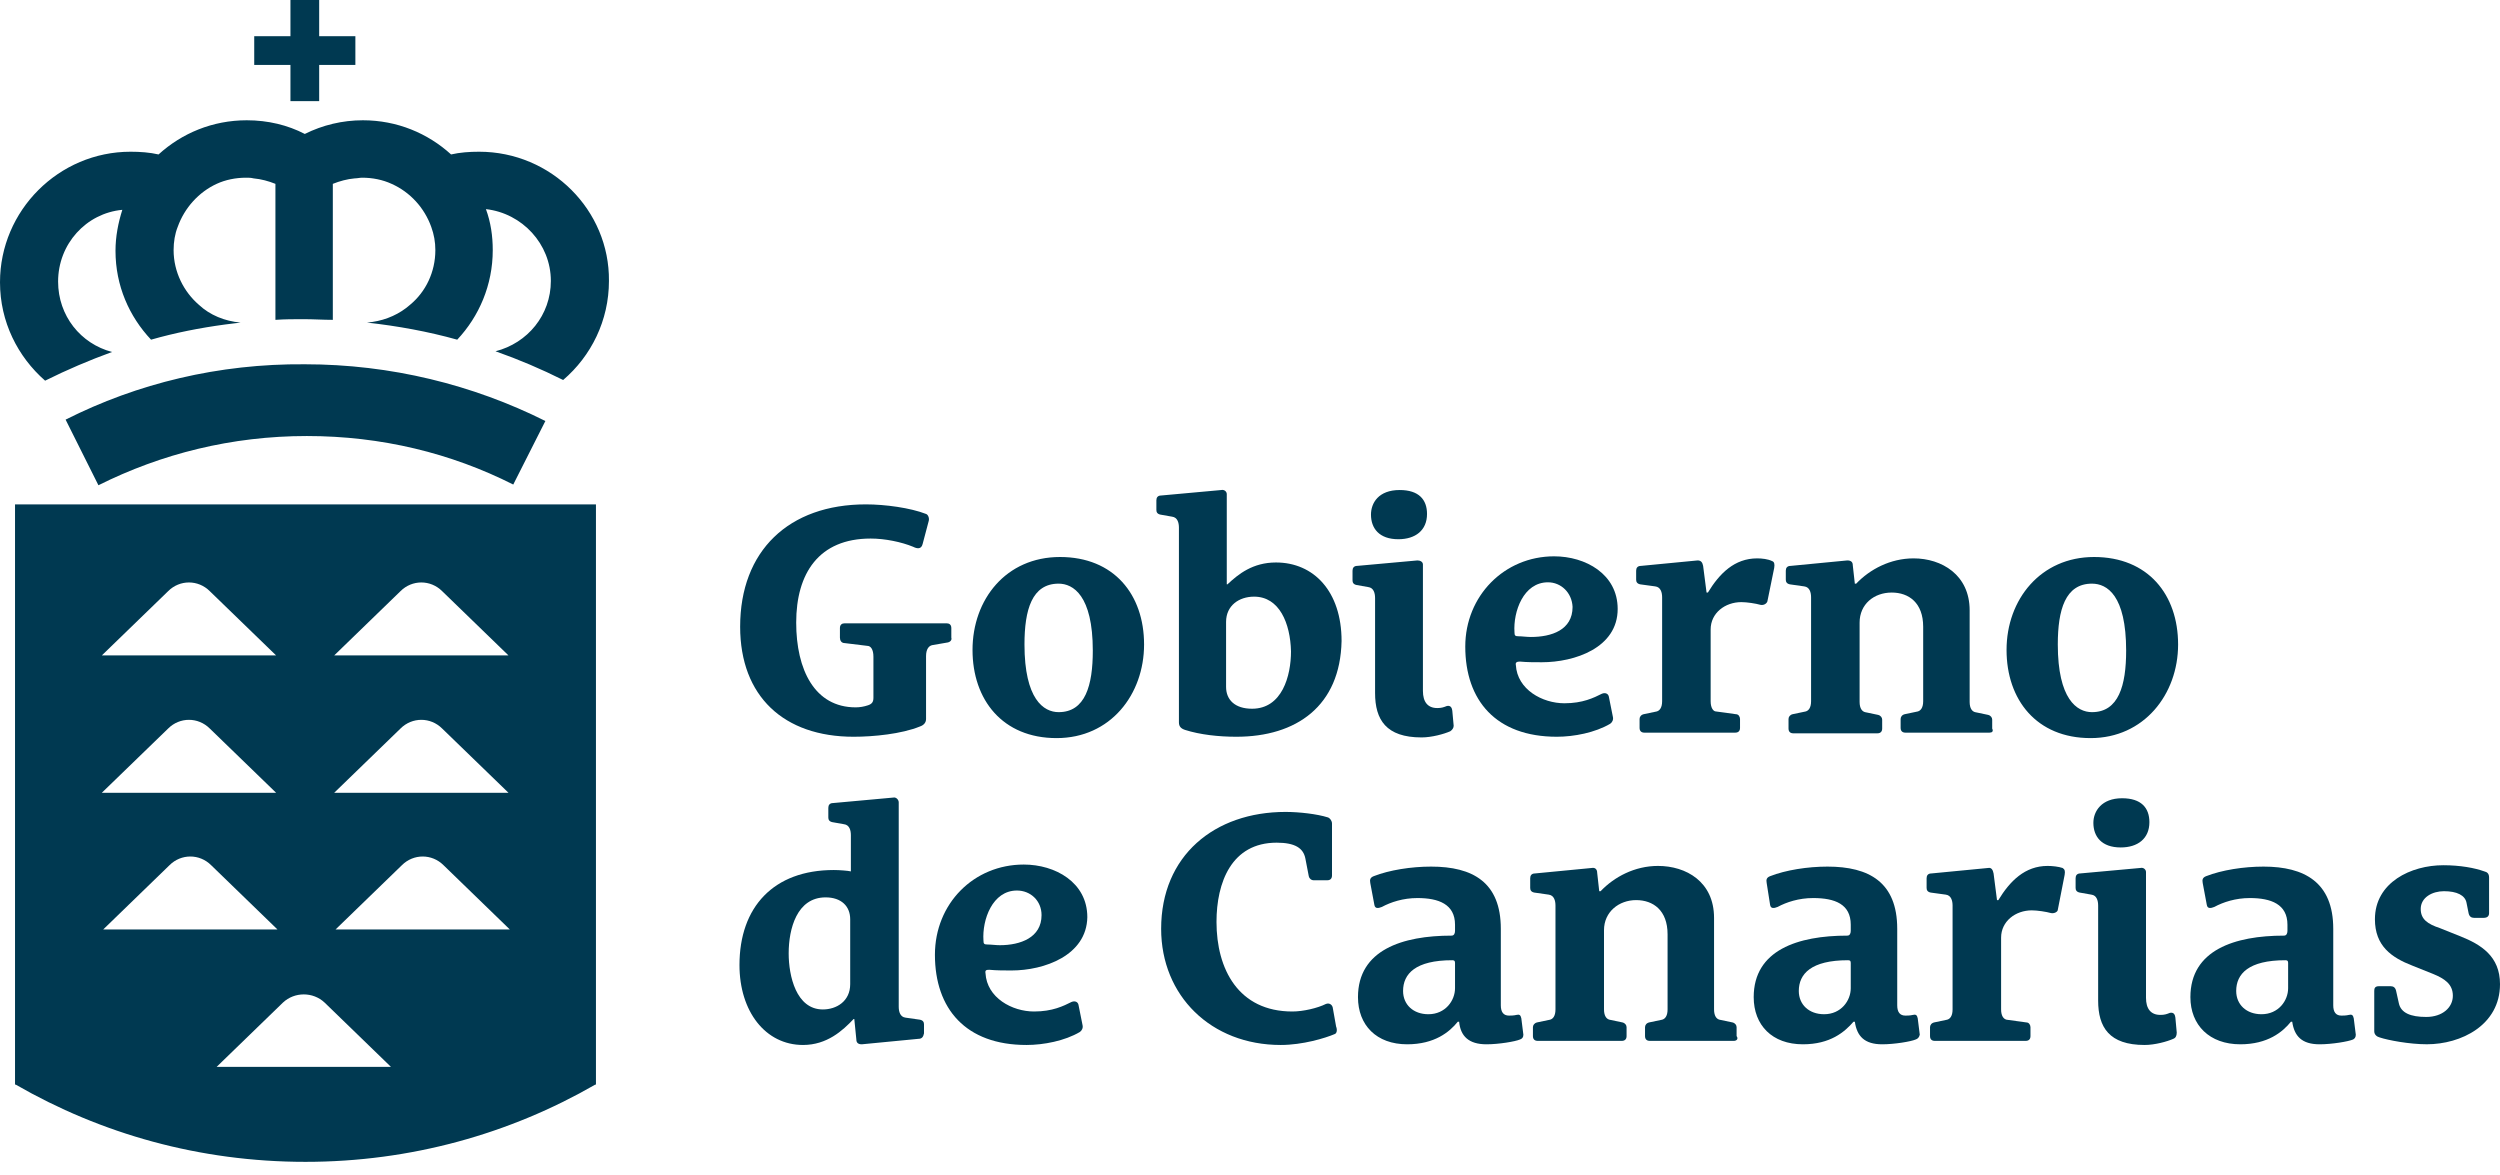
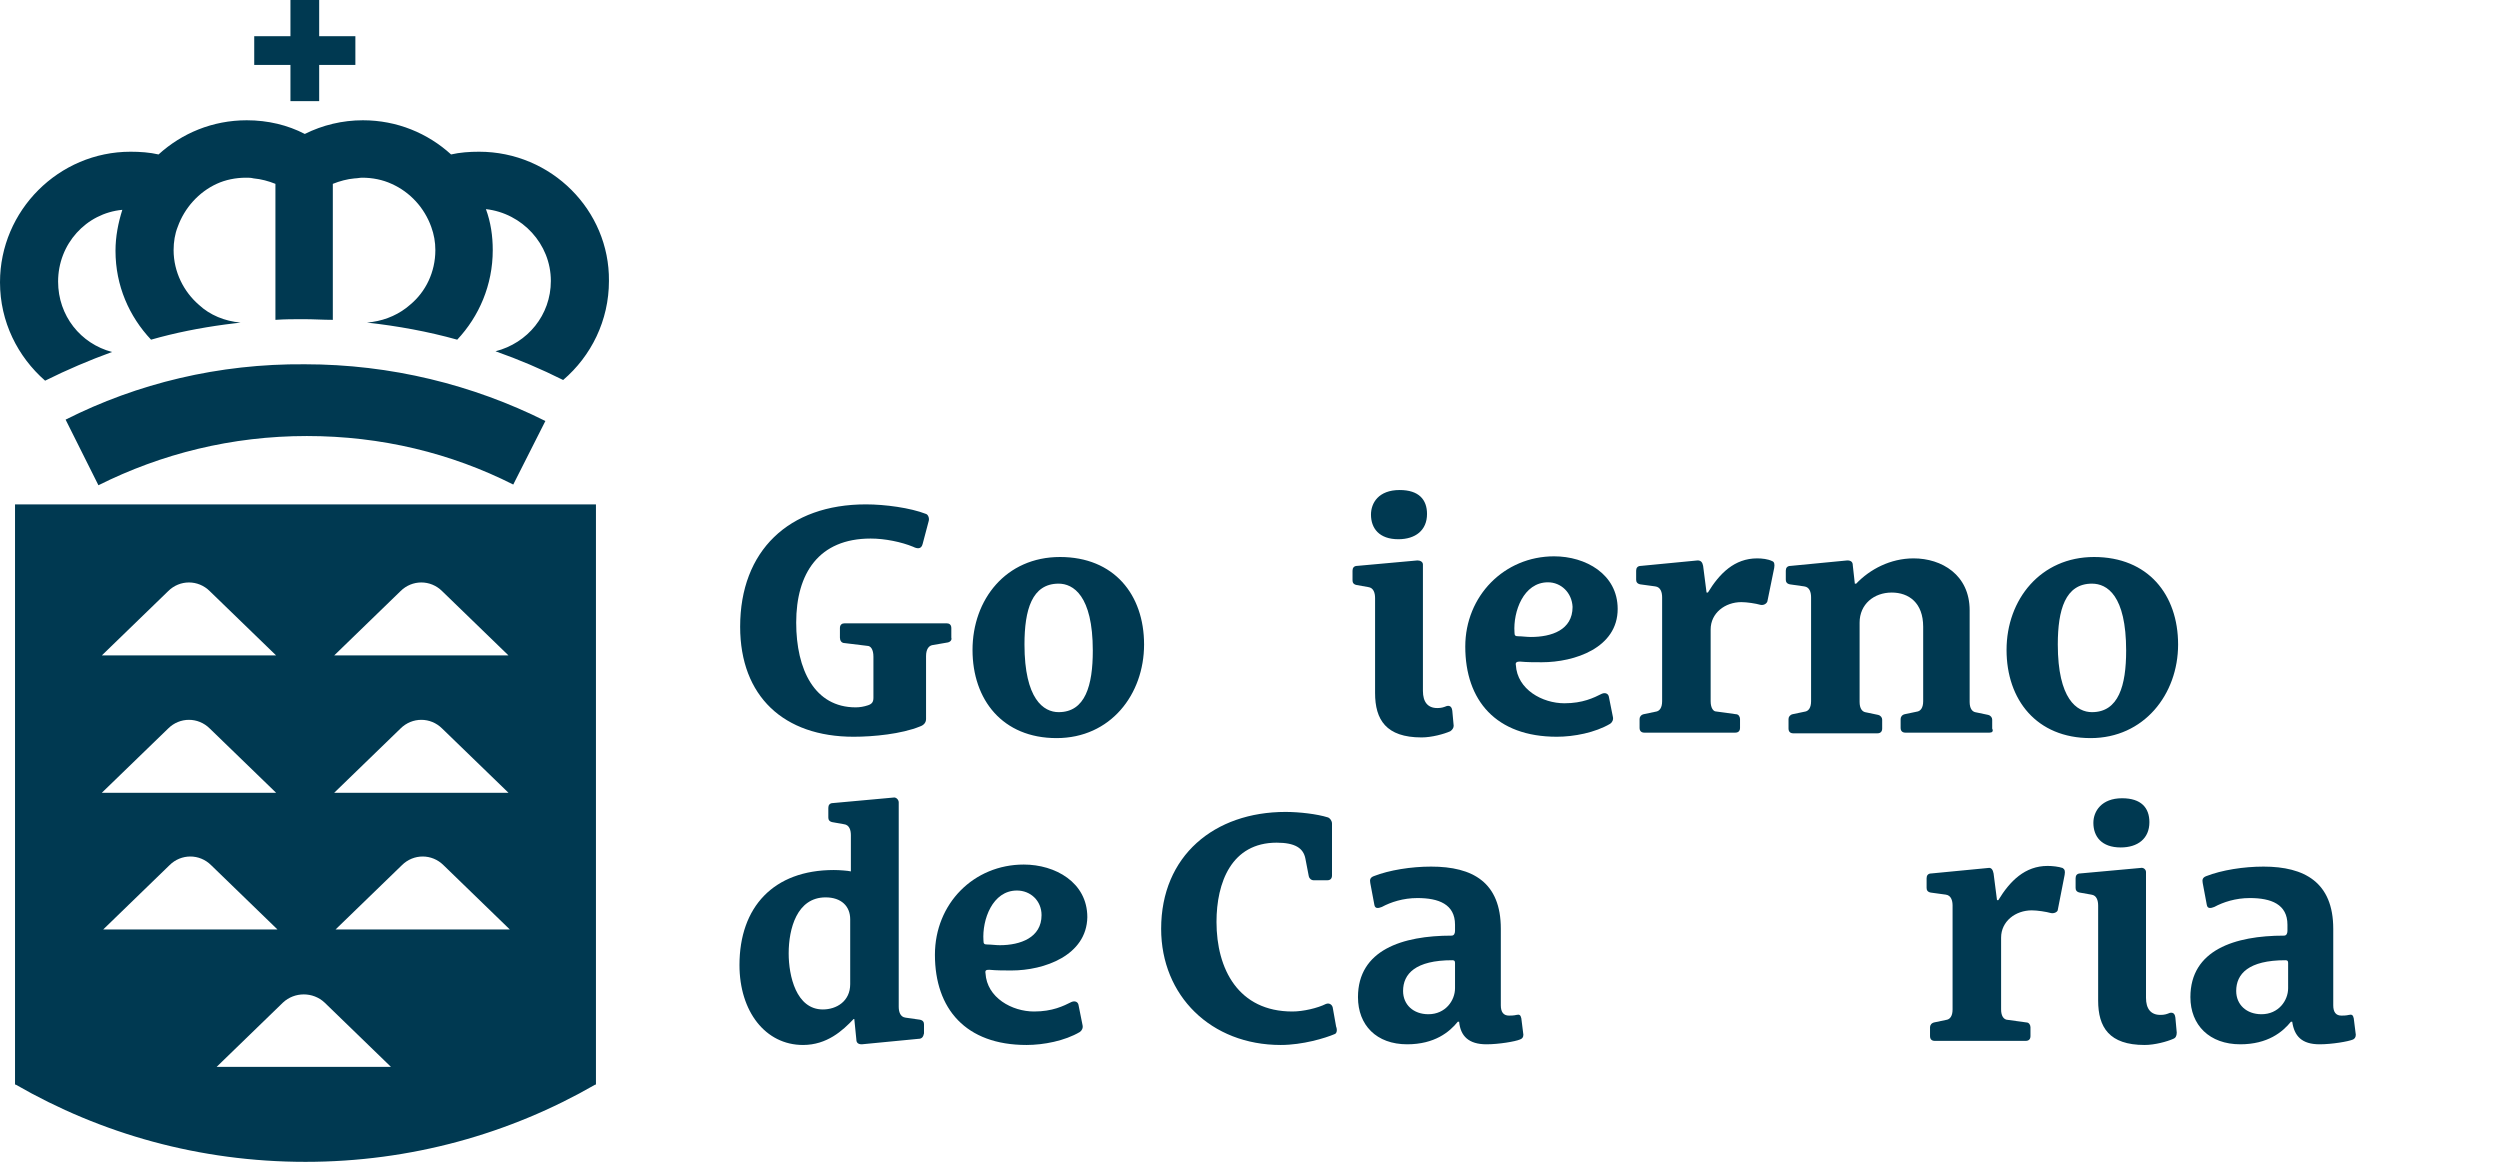
<svg xmlns="http://www.w3.org/2000/svg" version="1.1" width="100px" height="47px" viewBox="0 0 100.0 47.0">
  <defs>
    <clipPath id="i0">
      <path d="M1440,0 L1440,4257 L0,4257 L0,0 L1440,0 Z" />
    </clipPath>
    <clipPath id="i1">
      <path d="M12.192,14.571 C15.637,14.571 18.917,15.391 21.815,16.84 L20.53,19.382 C18.043,18.125 15.254,17.441 12.274,17.441 C9.267,17.441 6.452,18.152 3.937,19.41 L2.624,16.785 C5.495,15.336 8.748,14.543 12.192,14.571 Z M14.516,4.811 C15.883,4.811 17.113,5.331 18.043,6.178 C18.398,6.096 18.781,6.069 19.163,6.069 C22.061,6.069 24.385,8.42 24.358,11.236 C24.358,12.821 23.647,14.243 22.526,15.2 C21.651,14.762 20.749,14.379 19.82,14.051 C21.104,13.723 22.034,12.603 22.034,11.236 C22.034,9.759 20.886,8.529 19.437,8.365 C19.628,8.885 19.71,9.431 19.71,10.005 C19.71,11.4 19.163,12.657 18.289,13.587 C17.113,13.259 15.91,13.04 14.68,12.903 L14.897,12.878 C15.468,12.792 15.989,12.557 16.402,12.192 C17.031,11.673 17.414,10.88 17.414,10.005 C17.414,9.677 17.359,9.377 17.25,9.076 C16.976,8.311 16.402,7.682 15.664,7.354 C15.309,7.19 14.899,7.108 14.489,7.108 C14.379,7.108 14.297,7.135 14.188,7.135 C13.887,7.162 13.587,7.244 13.313,7.354 L13.313,12.794 C12.931,12.794 12.548,12.767 12.138,12.767 C11.755,12.767 11.4,12.767 11.017,12.794 L11.017,7.354 C10.744,7.244 10.443,7.162 10.142,7.135 C10.033,7.108 9.951,7.108 9.841,7.108 C9.431,7.108 9.021,7.19 8.666,7.354 C7.955,7.682 7.381,8.311 7.108,9.076 C6.998,9.349 6.944,9.677 6.944,10.005 C6.944,10.88 7.354,11.673 7.955,12.192 C8.393,12.603 8.994,12.849 9.623,12.903 L9.01,12.979 C7.993,13.116 6.998,13.313 6.042,13.587 C5.167,12.657 4.62,11.427 4.62,10.033 C4.62,9.459 4.729,8.912 4.893,8.393 C3.445,8.529 2.324,9.759 2.324,11.263 C2.324,12.63 3.226,13.751 4.483,14.079 C3.581,14.407 2.679,14.79 1.804,15.227 C0.711,14.27 0,12.876 0,11.29 C0,8.42 2.351,6.069 5.221,6.069 C5.604,6.069 5.987,6.096 6.342,6.178 C7.272,5.331 8.502,4.811 9.869,4.811 C10.716,4.811 11.509,5.003 12.192,5.358 C12.903,5.003 13.696,4.811 14.516,4.811 Z M12.767,0 L12.767,1.449 L14.215,1.449 L14.215,2.597 L12.767,2.597 L12.767,4.046 L11.618,4.046 L11.618,2.597 L10.169,2.597 L10.169,1.449 L11.618,1.449 L11.618,0 L12.767,0 Z" />
    </clipPath>
    <clipPath id="i2">
      <path d="M23.237,0 L23.237,23.209 L23.209,23.209 C19.792,25.178 15.828,26.299 11.618,26.299 C7.381,26.299 3.445,25.178 0.027,23.209 L0,23.209 L0,0 L23.237,0 Z M12.384,19.929 C11.919,19.492 11.181,19.492 10.716,19.929 L8.065,22.499 L15.036,22.499 Z M7.846,14.434 C7.381,13.969 6.643,13.969 6.178,14.434 L3.527,17.004 L10.498,17.004 Z M17.141,14.434 C16.676,13.969 15.938,13.969 15.473,14.434 L12.821,17.004 L19.792,17.004 Z M17.086,8.967 C16.621,8.502 15.883,8.502 15.418,8.967 L12.767,11.536 L19.738,11.536 Z M7.791,8.967 C7.326,8.502 6.588,8.502 6.124,8.967 L3.472,11.536 L10.443,11.536 Z M17.086,3.472 C16.621,3.007 15.883,3.007 15.418,3.472 L12.767,6.042 L19.738,6.042 Z M7.791,3.472 C7.326,3.007 6.588,3.007 6.124,3.472 L3.472,6.042 L10.443,6.042 Z" />
    </clipPath>
    <clipPath id="i3">
      <path d="M5.03,0 C5.796,0 6.807,0.137 7.436,0.383 C7.518,0.41 7.572,0.547 7.545,0.656 L7.299,1.586 C7.244,1.804 7.08,1.777 6.916,1.695 C6.452,1.504 5.796,1.367 5.221,1.367 C3.144,1.367 2.242,2.761 2.242,4.729 C2.242,6.616 2.98,8.119 4.62,8.119 C4.784,8.119 4.948,8.092 5.112,8.037 C5.276,7.983 5.331,7.9 5.331,7.736 L5.331,6.096 C5.331,5.796 5.221,5.659 5.085,5.659 L4.183,5.549 C4.046,5.549 3.991,5.44 3.991,5.331 L3.991,4.948 C3.991,4.811 4.073,4.757 4.183,4.757 L8.256,4.757 C8.365,4.757 8.447,4.811 8.447,4.948 L8.447,5.331 C8.475,5.413 8.42,5.495 8.311,5.522 L7.682,5.631 C7.545,5.659 7.436,5.796 7.436,6.069 L7.436,8.584 C7.436,8.721 7.354,8.83 7.19,8.885 C6.452,9.185 5.331,9.295 4.538,9.295 C1.75,9.295 0,7.682 0,4.893 C0,1.859 1.941,0 5.03,0 Z" />
    </clipPath>
    <clipPath id="i4">
-       <path d="M3.499,0 C5.659,0 6.862,1.504 6.862,3.499 C6.862,5.495 5.522,7.244 3.362,7.244 C1.203,7.244 0,5.714 0,3.718 C0,1.695 1.34,0 3.499,0 Z M3.445,1.066 C2.378,1.066 2.078,2.105 2.078,3.499 C2.078,5.686 2.843,6.206 3.445,6.206 C4.511,6.206 4.811,5.139 4.811,3.745 C4.811,1.531 4.019,1.066 3.445,1.066 Z" />
+       <path d="M3.499,0 C5.659,0 6.862,1.504 6.862,3.499 C6.862,5.495 5.522,7.244 3.362,7.244 C1.203,7.244 0,5.714 0,3.718 C0,1.695 1.34,0 3.499,0 Z M3.445,1.066 C2.378,1.066 2.078,2.105 2.078,3.499 C2.078,5.686 2.843,6.206 3.445,6.206 C4.511,6.206 4.811,5.139 4.811,3.745 C4.811,1.531 4.019,1.066 3.445,1.066 " />
    </clipPath>
    <clipPath id="i5">
      <path d="M2.816,0.169 L2.816,3.778 L2.843,3.778 C3.28,3.368 3.855,2.903 4.784,2.903 C6.288,2.903 7.408,4.051 7.408,6.047 C7.354,8.644 5.604,9.874 3.198,9.874 C2.488,9.874 1.75,9.792 1.148,9.601 C0.984,9.546 0.902,9.464 0.902,9.3 L0.902,1.509 C0.902,1.317 0.847,1.099 0.629,1.071 L0.164,0.989 C0.027,0.962 0,0.88 0,0.798 L0,0.415 C0,0.306 0.055,0.224 0.191,0.224 L2.597,0.005 C2.706,-0.022 2.816,0.06 2.816,0.169 Z M3.909,4.27 C3.308,4.27 2.788,4.625 2.788,5.281 L2.788,7.878 C2.788,8.398 3.144,8.753 3.827,8.753 C5.03,8.753 5.385,7.441 5.385,6.457 C5.358,5.336 4.921,4.27 3.909,4.27 Z" />
    </clipPath>
    <clipPath id="i6">
      <path d="M2.597,2.816 C2.706,2.816 2.816,2.87 2.816,2.98 L2.816,8.037 C2.816,8.475 3.007,8.721 3.39,8.721 C3.554,8.721 3.636,8.693 3.773,8.639 C3.8,8.639 3.964,8.584 3.991,8.83 L4.046,9.431 C4.046,9.513 3.991,9.595 3.909,9.65 C3.663,9.759 3.171,9.896 2.761,9.896 C1.34,9.896 0.902,9.185 0.902,8.119 L0.902,4.319 C0.902,4.128 0.847,3.909 0.629,3.882 L0.164,3.8 C0.027,3.773 0,3.691 0,3.609 L0,3.226 C0,3.116 0.055,3.034 0.191,3.034 L2.597,2.816 Z M1.886,0 C2.652,0 2.98,0.383 2.98,0.957 C2.98,1.613 2.515,1.968 1.832,1.968 C1.066,1.968 0.738,1.531 0.738,0.984 C0.738,0.519 1.039,0 1.886,0 Z" />
    </clipPath>
    <clipPath id="i7">
      <path d="M3.554,0 C4.811,0 6.096,0.711 6.096,2.105 C6.096,3.663 4.374,4.237 3.062,4.237 C2.761,4.237 2.46,4.237 2.187,4.21 C2.078,4.21 1.996,4.237 2.023,4.347 C2.078,5.331 3.089,5.878 3.964,5.878 C4.702,5.878 5.139,5.659 5.467,5.495 C5.604,5.44 5.714,5.495 5.741,5.604 L5.905,6.424 C5.932,6.534 5.878,6.643 5.796,6.698 C5.194,7.053 4.347,7.217 3.663,7.217 C1.23,7.217 0,5.768 0,3.609 C0,1.586 1.558,0 3.554,0 Z M3.308,1.039 C2.324,1.039 1.914,2.214 1.968,3.034 C1.968,3.171 1.996,3.198 2.132,3.198 C2.269,3.198 2.46,3.226 2.624,3.226 C3.445,3.226 4.292,2.952 4.292,2.023 C4.265,1.449 3.827,1.039 3.308,1.039 Z" />
    </clipPath>
    <clipPath id="i8">
      <path d="M4.839,0 C5.03,0 5.276,0.027 5.44,0.109 C5.522,0.137 5.549,0.219 5.522,0.383 L5.249,1.722 C5.221,1.804 5.112,1.886 4.975,1.859 C4.784,1.804 4.429,1.75 4.21,1.75 C3.554,1.75 2.98,2.187 2.98,2.843 L2.98,5.714 C2.98,5.987 3.089,6.124 3.198,6.124 L3.991,6.233 C4.101,6.233 4.155,6.342 4.155,6.424 L4.155,6.78 C4.155,6.889 4.101,6.971 3.964,6.971 L0.328,6.971 C0.219,6.971 0.137,6.916 0.137,6.78 L0.137,6.424 C0.137,6.342 0.191,6.26 0.301,6.233 L0.82,6.124 C0.929,6.096 1.039,5.987 1.039,5.714 L1.039,1.558 C1.039,1.367 0.984,1.148 0.765,1.121 L0.164,1.039 C0.027,1.011 0,0.929 0,0.847 L0,0.492 C0,0.383 0.055,0.301 0.191,0.301 L2.46,0.082 C2.597,0.082 2.652,0.164 2.679,0.301 L2.816,1.367 L2.87,1.367 C3.335,0.601 3.937,0 4.839,0 Z" />
    </clipPath>
    <clipPath id="i9">
      <path d="M5.112,0 C6.233,0 7.354,0.656 7.354,2.078 L7.354,5.741 C7.354,6.014 7.463,6.124 7.572,6.151 L8.092,6.26 C8.201,6.288 8.256,6.37 8.256,6.452 L8.256,6.807 C8.311,6.916 8.256,6.971 8.147,6.971 L4.784,6.971 C4.675,6.971 4.593,6.916 4.593,6.78 L4.593,6.424 C4.593,6.342 4.647,6.26 4.757,6.233 L5.276,6.124 C5.385,6.096 5.495,5.987 5.495,5.714 L5.495,2.734 C5.495,1.777 4.921,1.367 4.237,1.367 C3.527,1.367 2.952,1.832 2.952,2.57 L2.952,5.741 C2.952,6.014 3.062,6.124 3.171,6.151 L3.691,6.26 C3.8,6.288 3.855,6.37 3.855,6.452 L3.855,6.807 C3.855,6.916 3.8,6.998 3.663,6.998 L0.301,6.998 C0.191,6.998 0.109,6.944 0.109,6.807 L0.109,6.424 C0.109,6.342 0.164,6.26 0.273,6.233 L0.793,6.124 C0.902,6.096 1.011,5.987 1.011,5.714 L1.011,1.558 C1.011,1.367 0.957,1.148 0.738,1.121 L0.164,1.039 C0.027,1.011 0,0.929 0,0.847 L0,0.492 C0,0.383 0.055,0.301 0.191,0.301 L2.46,0.082 C2.597,0.082 2.679,0.137 2.679,0.273 L2.761,1.011 L2.816,1.011 C3.362,0.437 4.183,0 5.112,0 Z" />
    </clipPath>
    <clipPath id="i10">
      <path d="M3.499,0 C5.659,0 6.862,1.504 6.862,3.499 C6.862,5.495 5.495,7.244 3.362,7.244 C1.203,7.244 0,5.714 0,3.718 C0,1.695 1.367,0 3.499,0 Z M3.417,1.066 C2.351,1.066 2.05,2.105 2.05,3.499 C2.05,5.686 2.816,6.206 3.417,6.206 C4.483,6.206 4.784,5.139 4.784,3.745 C4.784,1.531 4.019,1.066 3.417,1.066 Z" />
    </clipPath>
    <clipPath id="i11">
      <path d="M6.37,0.196 L6.37,8.369 C6.37,8.561 6.424,8.78 6.643,8.807 L7.217,8.889 C7.354,8.916 7.381,8.998 7.381,9.08 L7.381,9.436 C7.354,9.572 7.299,9.654 7.162,9.654 L4.893,9.873 C4.757,9.873 4.675,9.818 4.675,9.682 L4.593,8.862 L4.565,8.862 C4.128,9.326 3.499,9.9 2.542,9.9 C1.039,9.9 0,8.561 0,6.702 C0,4.378 1.367,2.902 3.773,2.902 C3.991,2.902 4.347,2.929 4.456,2.957 L4.456,1.508 C4.456,1.316 4.401,1.098 4.183,1.07 L3.718,0.988 C3.581,0.961 3.554,0.879 3.554,0.797 L3.554,0.414 C3.554,0.305 3.609,0.223 3.745,0.223 L6.151,0.004 C6.26,-0.023 6.37,0.086 6.37,0.196 Z M3.445,3.996 C2.296,3.996 1.968,5.253 1.968,6.237 C1.968,7.139 2.269,8.479 3.335,8.479 C3.882,8.479 4.429,8.151 4.429,7.467 L4.429,4.87 C4.429,4.351 4.073,3.996 3.445,3.996 Z" />
    </clipPath>
    <clipPath id="i12">
      <path d="M3.554,0 C4.811,0 6.096,0.711 6.096,2.105 C6.069,3.636 4.374,4.237 3.062,4.237 C2.788,4.237 2.46,4.237 2.187,4.21 C2.078,4.21 1.996,4.21 2.023,4.347 C2.078,5.331 3.089,5.878 3.964,5.878 C4.702,5.878 5.139,5.659 5.467,5.495 C5.604,5.44 5.714,5.495 5.741,5.604 L5.905,6.424 C5.932,6.534 5.878,6.643 5.796,6.698 C5.194,7.053 4.347,7.217 3.663,7.217 C1.23,7.217 0,5.768 0,3.609 C0,1.558 1.558,0 3.554,0 Z M3.28,1.039 C2.296,1.039 1.886,2.214 1.941,3.034 C1.941,3.171 1.968,3.198 2.105,3.198 C2.242,3.198 2.433,3.226 2.597,3.226 C3.417,3.226 4.265,2.925 4.265,2.023 C4.265,1.449 3.827,1.039 3.28,1.039 Z" />
    </clipPath>
    <clipPath id="i13">
      <path d="M4.975,0 C5.522,0 6.233,0.082 6.67,0.219 C6.752,0.246 6.834,0.355 6.834,0.465 L6.834,2.542 C6.834,2.652 6.78,2.734 6.643,2.734 L6.096,2.734 C6.014,2.734 5.932,2.679 5.905,2.57 L5.768,1.859 C5.686,1.449 5.358,1.23 4.62,1.23 C2.816,1.23 2.214,2.816 2.214,4.401 C2.214,6.288 3.089,7.983 5.249,7.983 C5.686,7.983 6.26,7.846 6.588,7.682 C6.725,7.627 6.834,7.709 6.862,7.818 L6.998,8.584 C7.053,8.721 7.026,8.857 6.944,8.885 C6.561,9.049 5.659,9.322 4.784,9.322 C1.996,9.322 0,7.354 0,4.675 C0,1.75 2.132,0 4.975,0 Z" />
    </clipPath>
    <clipPath id="i14">
      <path d="M2.925,0 C4.593,0 5.714,0.629 5.714,2.488 L5.714,5.549 C5.714,5.823 5.823,5.96 6.042,5.96 C6.096,5.96 6.233,5.96 6.342,5.932 C6.452,5.905 6.506,5.932 6.534,6.069 L6.616,6.725 C6.616,6.834 6.561,6.889 6.479,6.916 C6.288,6.998 5.631,7.108 5.139,7.108 C4.429,7.108 4.101,6.78 4.046,6.206 L3.991,6.206 C3.663,6.616 3.062,7.108 1.968,7.108 C0.738,7.108 0,6.342 0,5.221 C0,3.335 1.777,2.761 3.745,2.761 C3.855,2.761 3.882,2.652 3.882,2.57 L3.882,2.324 C3.882,1.504 3.226,1.258 2.378,1.258 C1.804,1.258 1.312,1.422 0.957,1.613 C0.82,1.668 0.683,1.695 0.656,1.531 L0.492,0.656 C0.465,0.519 0.492,0.437 0.629,0.383 C1.258,0.137 2.132,0 2.925,0 Z M3.773,3.745 C2.296,3.745 1.804,4.292 1.804,4.975 C1.804,5.522 2.214,5.905 2.816,5.905 C3.499,5.905 3.882,5.358 3.882,4.866 L3.882,3.855 C3.882,3.773 3.855,3.745 3.773,3.745 Z" />
    </clipPath>
    <clipPath id="i15">
      <path d="M5.112,0 C6.233,0 7.354,0.629 7.354,2.078 L7.354,5.741 C7.354,6.014 7.463,6.124 7.572,6.151 L8.092,6.26 C8.201,6.288 8.256,6.37 8.256,6.452 L8.256,6.807 C8.338,6.916 8.256,6.998 8.147,6.998 L4.784,6.998 C4.675,6.998 4.593,6.944 4.593,6.807 L4.593,6.452 C4.593,6.37 4.647,6.288 4.757,6.26 L5.276,6.151 C5.385,6.124 5.495,6.014 5.495,5.741 L5.495,2.734 C5.495,1.777 4.921,1.367 4.237,1.367 C3.554,1.367 2.952,1.832 2.952,2.57 L2.952,5.741 C2.952,6.014 3.062,6.124 3.171,6.151 L3.691,6.26 C3.8,6.288 3.855,6.37 3.855,6.452 L3.855,6.807 C3.855,6.916 3.8,6.998 3.663,6.998 L0.301,6.998 C0.191,6.998 0.109,6.944 0.109,6.807 L0.109,6.452 C0.109,6.37 0.164,6.288 0.273,6.26 L0.793,6.151 C0.902,6.124 1.011,6.014 1.011,5.741 L1.011,1.586 C1.011,1.394 0.957,1.176 0.738,1.148 L0.164,1.066 C0.027,1.039 0,0.957 0,0.875 L0,0.492 C0,0.383 0.055,0.301 0.191,0.301 L2.46,0.082 C2.597,0.055 2.679,0.137 2.679,0.273 L2.761,1.011 L2.816,1.011 C3.362,0.437 4.183,0 5.112,0 Z" />
    </clipPath>
    <clipPath id="i16">
-       <path d="M2.952,0 C4.62,0 5.741,0.629 5.741,2.488 L5.741,5.549 C5.741,5.823 5.85,5.96 6.069,5.96 C6.124,5.96 6.26,5.96 6.37,5.932 C6.479,5.905 6.534,5.932 6.561,6.069 L6.643,6.725 C6.616,6.834 6.561,6.889 6.479,6.916 C6.288,6.998 5.631,7.108 5.139,7.108 C4.429,7.108 4.128,6.78 4.046,6.206 L3.991,6.206 C3.636,6.616 3.062,7.108 1.968,7.108 C0.738,7.108 0,6.342 0,5.221 C0,3.335 1.777,2.761 3.745,2.761 C3.855,2.761 3.882,2.652 3.882,2.57 L3.882,2.324 C3.882,1.504 3.253,1.258 2.378,1.258 C1.804,1.258 1.312,1.422 0.957,1.613 C0.82,1.668 0.683,1.695 0.656,1.531 L0.519,0.656 C0.492,0.519 0.519,0.437 0.656,0.383 C1.285,0.137 2.16,0 2.952,0 Z M3.773,3.745 C2.296,3.745 1.804,4.292 1.804,4.975 C1.804,5.522 2.214,5.905 2.816,5.905 C3.499,5.905 3.882,5.358 3.882,4.866 L3.882,3.855 C3.882,3.773 3.855,3.745 3.773,3.745 Z" />
-     </clipPath>
+       </clipPath>
    <clipPath id="i17">
      <path d="M4.839,0 C5.03,0 5.276,0.027 5.44,0.082 C5.522,0.137 5.549,0.191 5.522,0.355 L5.249,1.75 C5.249,1.832 5.112,1.914 4.975,1.886 C4.784,1.832 4.429,1.777 4.21,1.777 C3.554,1.777 2.98,2.214 2.98,2.87 L2.98,5.741 C2.98,6.014 3.089,6.124 3.198,6.151 L3.991,6.26 C4.101,6.26 4.155,6.37 4.155,6.452 L4.155,6.807 C4.155,6.916 4.101,6.998 3.964,6.998 L0.328,6.998 C0.219,6.998 0.137,6.944 0.137,6.807 L0.137,6.452 C0.137,6.37 0.191,6.288 0.301,6.26 L0.82,6.151 C0.929,6.124 1.039,6.014 1.039,5.741 L1.039,1.586 C1.039,1.394 0.984,1.176 0.765,1.148 L0.164,1.066 C0.027,1.039 0,0.957 0,0.875 L0,0.492 C0,0.383 0.055,0.301 0.191,0.301 L2.46,0.082 C2.597,0.055 2.652,0.164 2.679,0.301 L2.816,1.367 L2.87,1.367 C3.335,0.601 3.937,0 4.839,0 Z" />
    </clipPath>
    <clipPath id="i18">
      <path d="M2.816,2.952 L2.816,7.983 C2.816,8.42 3.007,8.666 3.39,8.666 C3.554,8.666 3.636,8.639 3.773,8.584 C3.8,8.584 3.964,8.529 3.991,8.775 L4.046,9.377 C4.046,9.513 3.991,9.595 3.909,9.623 C3.663,9.732 3.171,9.869 2.761,9.869 C1.34,9.869 0.902,9.158 0.902,8.092 L0.902,4.292 C0.902,4.101 0.847,3.882 0.629,3.855 L0.164,3.773 C0.027,3.745 0,3.663 0,3.581 L0,3.198 C0,3.089 0.055,3.007 0.191,3.007 L2.597,2.788 C2.706,2.761 2.816,2.843 2.816,2.952 Z M1.859,0 C2.624,0 2.952,0.383 2.952,0.957 C2.952,1.613 2.488,1.968 1.804,1.968 C1.039,1.968 0.711,1.531 0.711,0.984 C0.711,0.519 1.039,0 1.859,0 Z" />
    </clipPath>
    <clipPath id="i19">
      <path d="M2.925,0 C4.565,0 5.714,0.629 5.714,2.488 L5.714,5.549 C5.714,5.823 5.823,5.96 6.042,5.96 C6.096,5.96 6.233,5.96 6.342,5.932 C6.452,5.905 6.506,5.932 6.534,6.069 L6.616,6.725 C6.616,6.834 6.561,6.889 6.506,6.916 C6.315,6.998 5.659,7.108 5.167,7.108 C4.456,7.108 4.155,6.78 4.073,6.206 L4.019,6.206 C3.691,6.616 3.089,7.108 1.996,7.108 C0.765,7.108 0,6.342 0,5.221 C0,3.335 1.777,2.761 3.745,2.761 C3.855,2.761 3.882,2.652 3.882,2.57 L3.882,2.324 C3.882,1.504 3.226,1.258 2.378,1.258 C1.804,1.258 1.312,1.422 0.957,1.613 C0.82,1.668 0.683,1.695 0.656,1.531 L0.492,0.656 C0.465,0.519 0.492,0.437 0.629,0.383 C1.258,0.137 2.132,0 2.925,0 Z M3.8,3.745 C2.324,3.745 1.832,4.292 1.832,4.975 C1.832,5.522 2.242,5.905 2.843,5.905 C3.527,5.905 3.909,5.358 3.909,4.866 L3.909,3.855 C3.909,3.773 3.882,3.745 3.8,3.745 Z" />
    </clipPath>
    <clipPath id="i20">
-       <path d="M2.761,0 C3.445,0 4.019,0.109 4.401,0.246 C4.511,0.273 4.593,0.328 4.593,0.492 L4.593,1.914 C4.593,2.023 4.538,2.105 4.374,2.105 L3.991,2.105 C3.882,2.105 3.8,2.05 3.773,1.914 L3.691,1.504 C3.636,1.203 3.308,1.039 2.788,1.039 C2.324,1.039 1.859,1.285 1.859,1.75 C1.859,2.16 2.132,2.351 2.624,2.515 L3.445,2.843 C4.265,3.171 5.03,3.636 5.03,4.757 C5.03,6.397 3.472,7.162 2.105,7.162 C1.394,7.162 0.547,6.998 0.219,6.889 C0.109,6.862 0,6.78 0,6.643 L0,5.03 C0,4.921 0.027,4.839 0.191,4.839 L0.656,4.839 C0.765,4.839 0.847,4.893 0.875,5.03 L0.984,5.522 C1.066,5.905 1.449,6.069 2.078,6.069 C2.734,6.069 3.144,5.686 3.144,5.221 C3.144,4.757 2.816,4.538 2.351,4.347 L1.531,4.019 C0.683,3.691 0.027,3.226 0.027,2.16 C0.027,0.683 1.476,0 2.761,0 Z" />
-     </clipPath>
+       </clipPath>
  </defs>
  <g transform="translate(-694.0 -3750.0)">
    <g clip-path="url(#i0)">
      <g transform="translate(544.0 3750.0)">
        <g transform="translate(150.0 0.0)">
          <g transform="">
            <g clip-path="url(#i1)">
              <polygon points="0,0 24.358,0 24.358,19.41 0,19.41 0,0" stroke="none" fill="#003951" />
            </g>
          </g>
          <g transform="translate(0.601 20.175)">
            <g clip-path="url(#i2)">
              <polygon points="0,0 23.237,0 23.237,26.299 0,26.299 0,0" stroke="none" fill="#003951" />
            </g>
          </g>
          <g transform="translate(29.579 19.596)">
            <g transform="translate(0.027 0.579)">
              <g clip-path="url(#i3)">
                <polygon points="0,0 8.454,0 8.454,9.295 0,9.295 0,0" stroke="none" fill="#003951" />
              </g>
            </g>
            <g transform="translate(9.322 2.684)">
              <g clip-path="url(#i4)">
                <polygon points="0,0 6.862,0 6.862,7.244 0,7.244 0,0" stroke="none" fill="#003951" />
              </g>
            </g>
            <g transform="translate(16.676 1.509903313490213e-14)">
              <g clip-path="url(#i5)">
-                 <polygon points="0,-1.50990331e-14 7.408,-1.50990331e-14 7.408,9.874 0,9.874 0,-1.50990331e-14" stroke="none" fill="#003951" />
-               </g>
+                 </g>
            </g>
            <g transform="translate(24.522 0.005)">
              <g clip-path="url(#i6)">
                <polygon points="0,0 4.046,0 4.046,9.896 0,9.896 0,0" stroke="none" fill="#003951" />
              </g>
            </g>
            <g transform="translate(29.032 2.657)">
              <g clip-path="url(#i7)">
                <polygon points="0,0 6.096,0 6.096,7.217 0,7.217 0,0" stroke="none" fill="#003951" />
              </g>
            </g>
            <g transform="translate(35.867 2.739)">
              <g clip-path="url(#i8)">
                <polygon points="0,0 5.532,0 5.532,6.971 0,6.971 0,0" stroke="none" fill="#003951" />
              </g>
            </g>
            <g transform="translate(41.853 2.739)">
              <g clip-path="url(#i9)">
                <polygon points="0,0 8.277,0 8.277,6.998 0,6.998 0,0" stroke="none" fill="#003951" />
              </g>
            </g>
            <g transform="translate(50.683 2.684)">
              <g clip-path="url(#i10)">
                <polygon points="0,0 6.862,0 6.862,7.244 0,7.244 0,0" stroke="none" fill="#003951" />
              </g>
            </g>
            <g transform="translate(0.0 12.303)">
              <g clip-path="url(#i11)">
                <polygon points="0,-1.50990331e-14 7.381,-1.50990331e-14 7.381,9.9 0,9.9 0,-1.50990331e-14" stroke="none" fill="#003951" />
              </g>
            </g>
            <g transform="translate(7.818 14.986)">
              <g clip-path="url(#i12)">
                <polygon points="0,0 6.096,0 6.096,7.217 0,7.217 0,0" stroke="none" fill="#003951" />
              </g>
            </g>
            <g transform="translate(16.867 12.881)">
              <g clip-path="url(#i13)">
                <polygon points="0,0 7.027,0 7.027,9.322 0,9.322 0,0" stroke="none" fill="#003951" />
              </g>
            </g>
            <g transform="translate(24.74 15.068)">
              <g clip-path="url(#i14)">
                <polygon points="0,0 6.616,0 6.616,7.108 0,7.108 0,0" stroke="none" fill="#003951" />
              </g>
            </g>
            <g transform="translate(31.629 15.041)">
              <g clip-path="url(#i15)">
-                 <polygon points="0,0 8.289,0 8.289,6.998 0,6.998 0,0" stroke="none" fill="#003951" />
-               </g>
+                 </g>
            </g>
            <g transform="translate(40.569 15.068)">
              <g clip-path="url(#i16)">
                <polygon points="0,0 6.643,0 6.643,7.108 0,7.108 0,0" stroke="none" fill="#003951" />
              </g>
            </g>
            <g transform="translate(47.485 15.041)">
              <g clip-path="url(#i17)">
                <polygon points="0,0 5.532,0 5.532,6.998 0,6.998 0,0" stroke="none" fill="#003951" />
              </g>
            </g>
            <g transform="translate(53.445 12.334)">
              <g clip-path="url(#i18)">
                <polygon points="0,0 4.046,0 4.046,9.869 0,9.869 0,0" stroke="none" fill="#003951" />
              </g>
            </g>
            <g transform="translate(58.037 15.068)">
              <g clip-path="url(#i19)">
                <polygon points="0,0 6.616,0 6.616,7.108 0,7.108 0,0" stroke="none" fill="#003951" />
              </g>
            </g>
            <g transform="translate(65.391 15.013)">
              <g clip-path="url(#i20)">
                <polygon points="0,0 5.03,0 5.03,7.162 0,7.162 0,0" stroke="none" fill="#003951" />
              </g>
            </g>
          </g>
        </g>
      </g>
    </g>
  </g>
</svg>